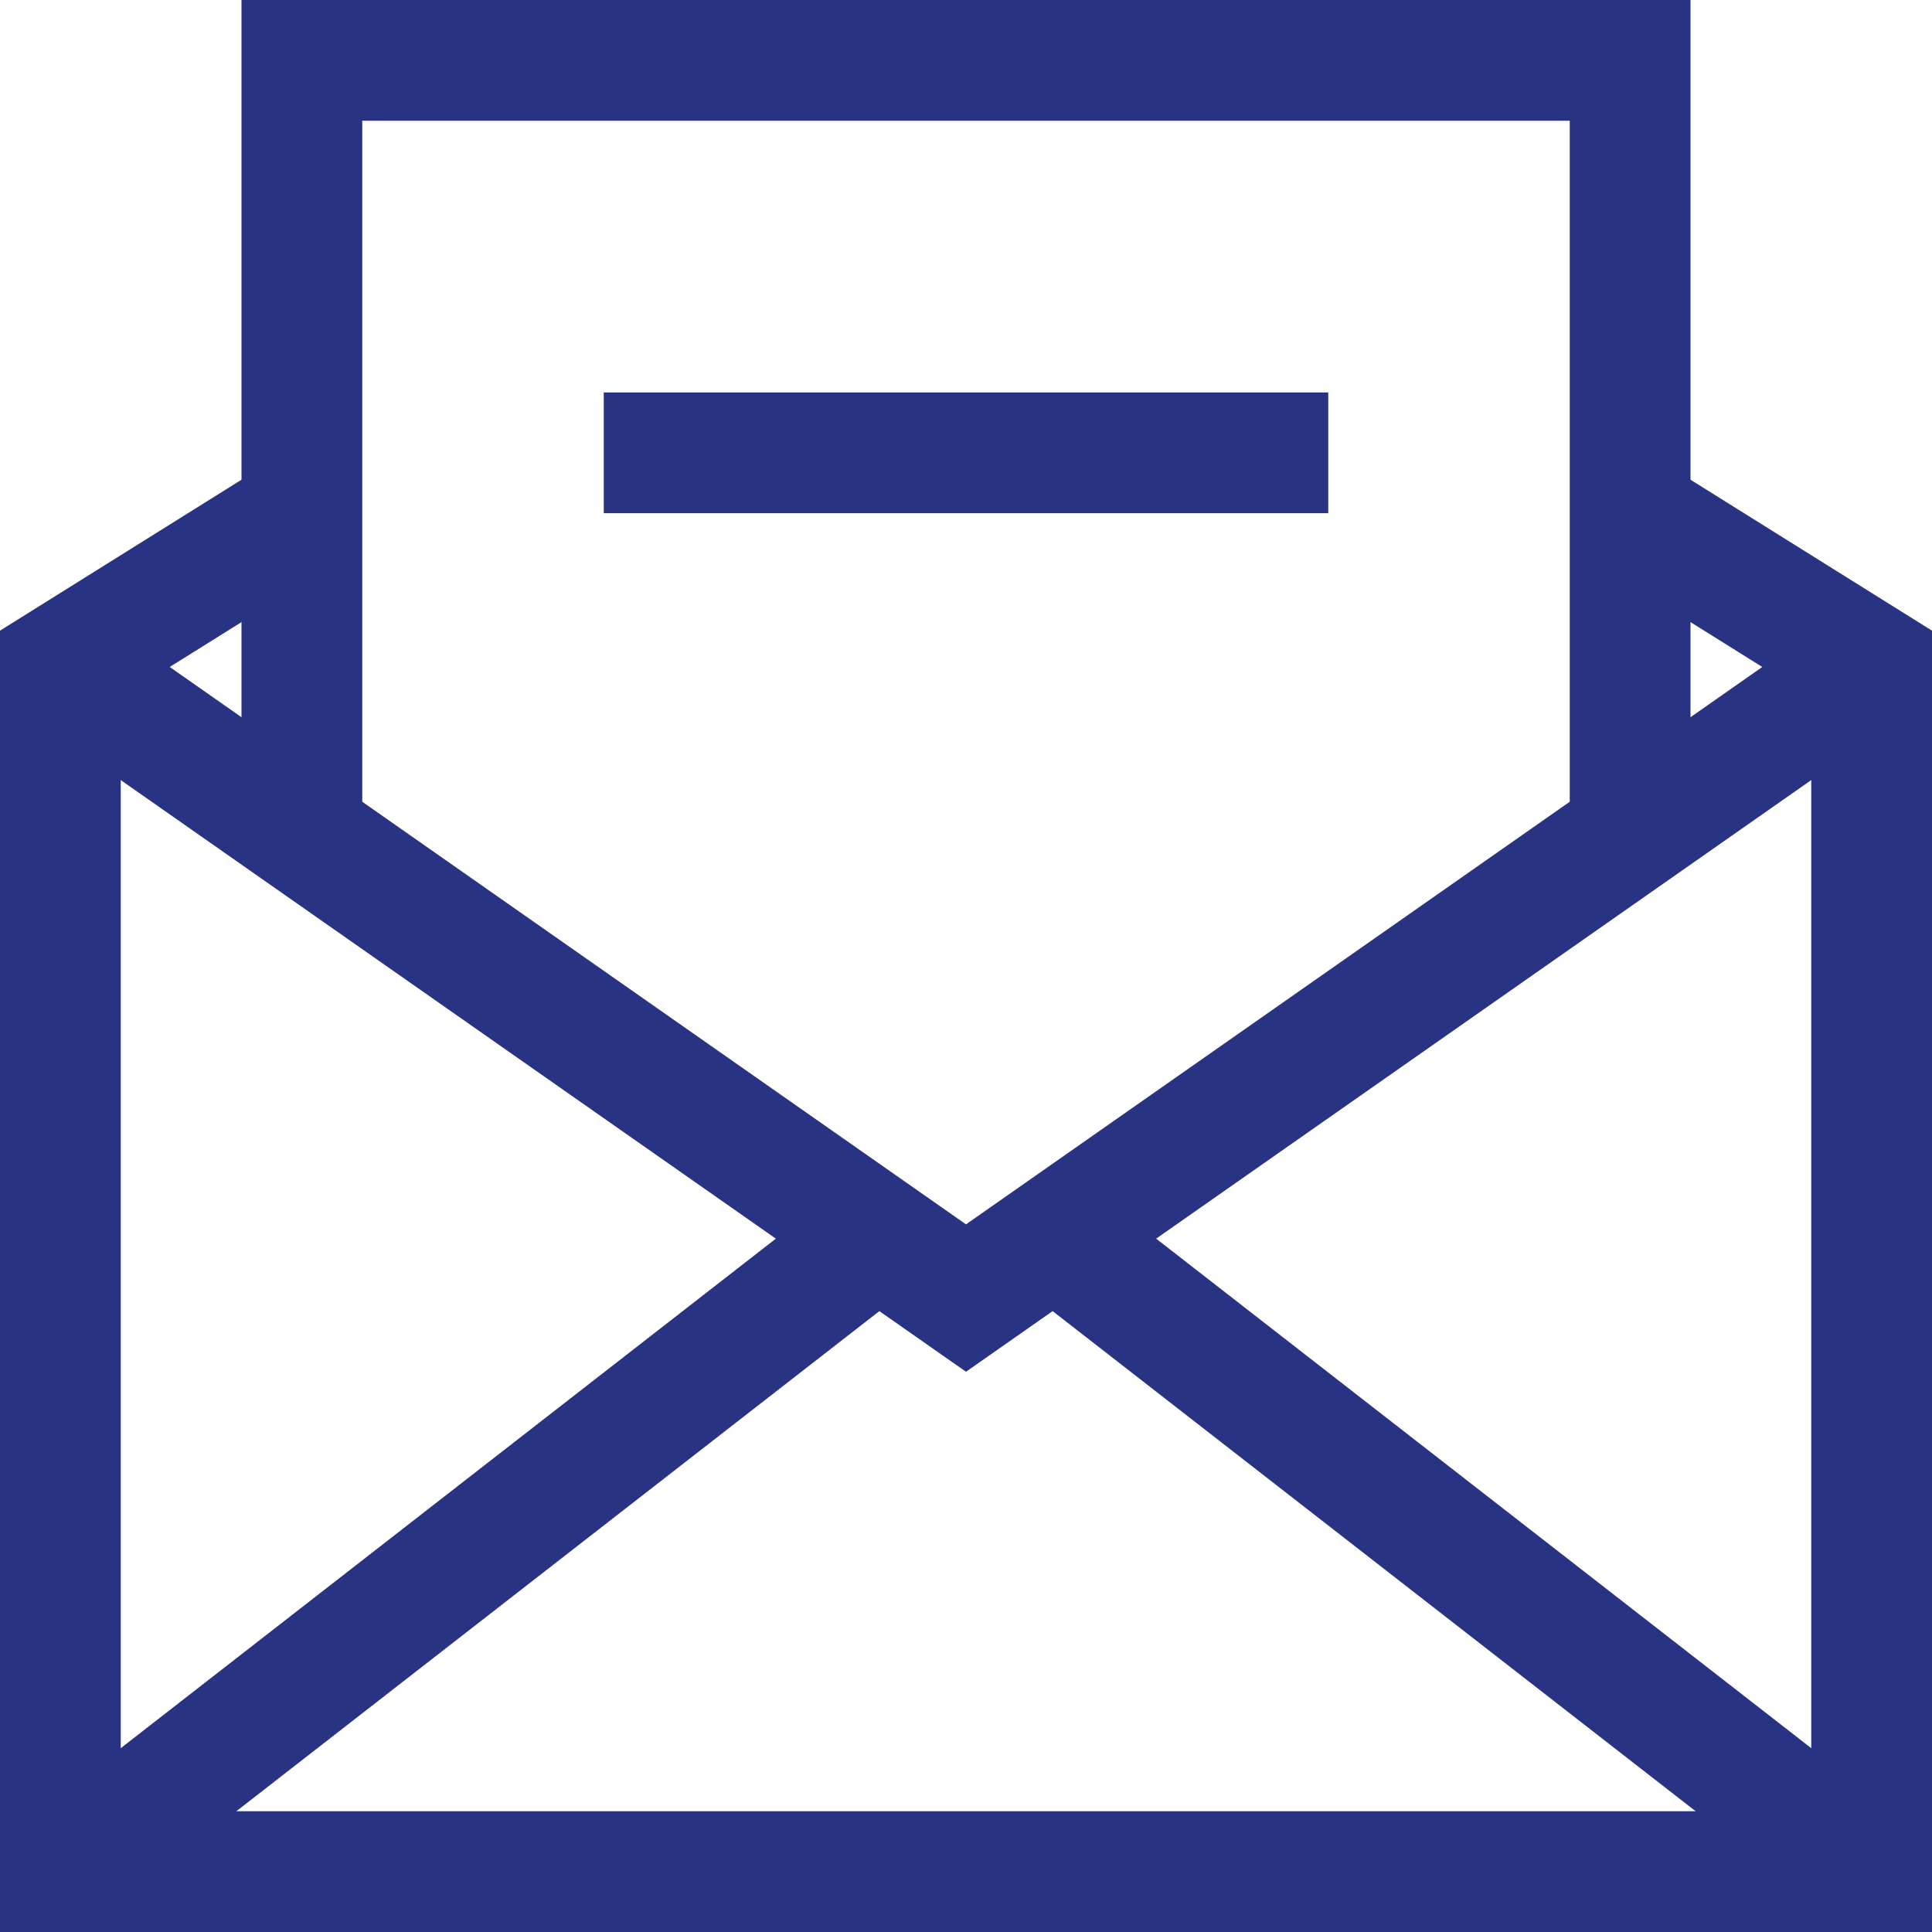
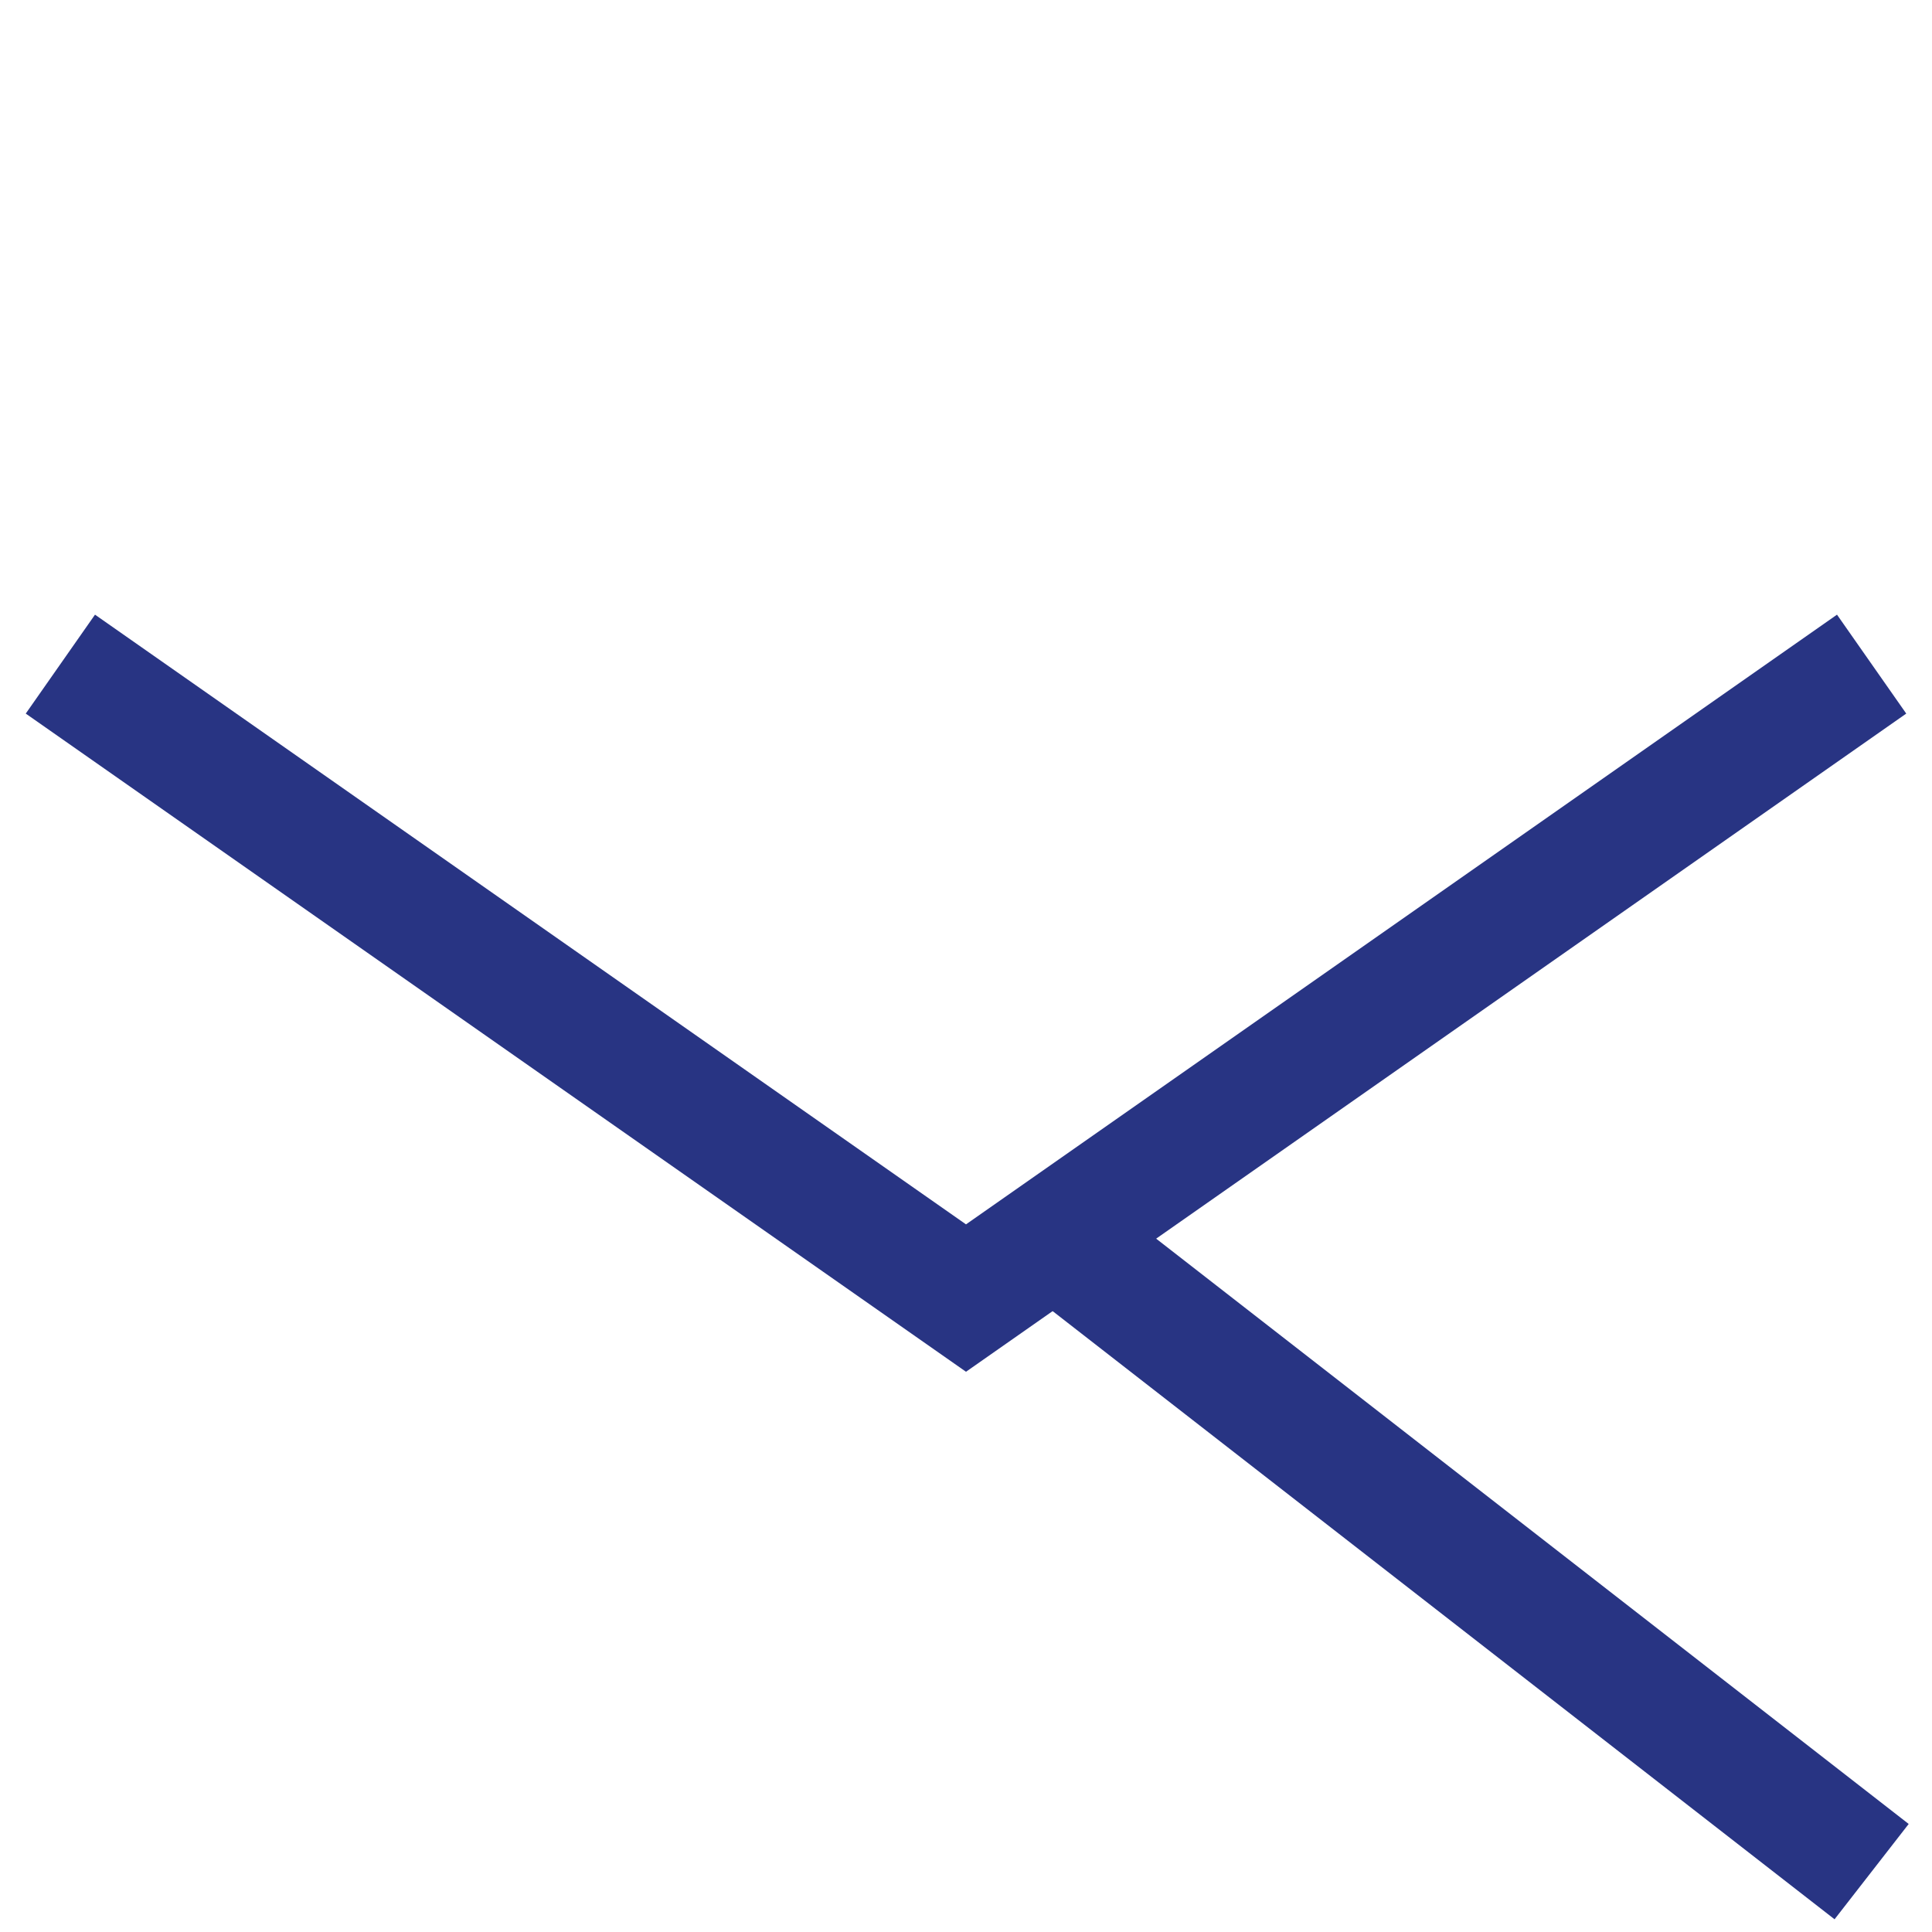
<svg xmlns="http://www.w3.org/2000/svg" id="Layer_1" data-name="Layer 1" viewBox="0 0 64 64">
  <defs>
    <style>
      .cls-1 {
        fill: none;
        stroke: #283483;
        stroke-miterlimit: 10;
        stroke-width: 4px;
      }
    </style>
  </defs>
-   <polyline class="cls-1" points="10 17 2 22 2 62 62 62 62 22 54 17" />
  <polyline class="cls-1" points="2 22 32 43 62 22" />
-   <line class="cls-1" x1="29" y1="41" x2="2" y2="62" />
  <line class="cls-1" x1="35" y1="41" x2="62" y2="62" />
-   <polyline class="cls-1" points="54 27 54 2 10 2 10 27" />
-   <line class="cls-1" x1="20" y1="15" x2="44" y2="15" />
</svg>